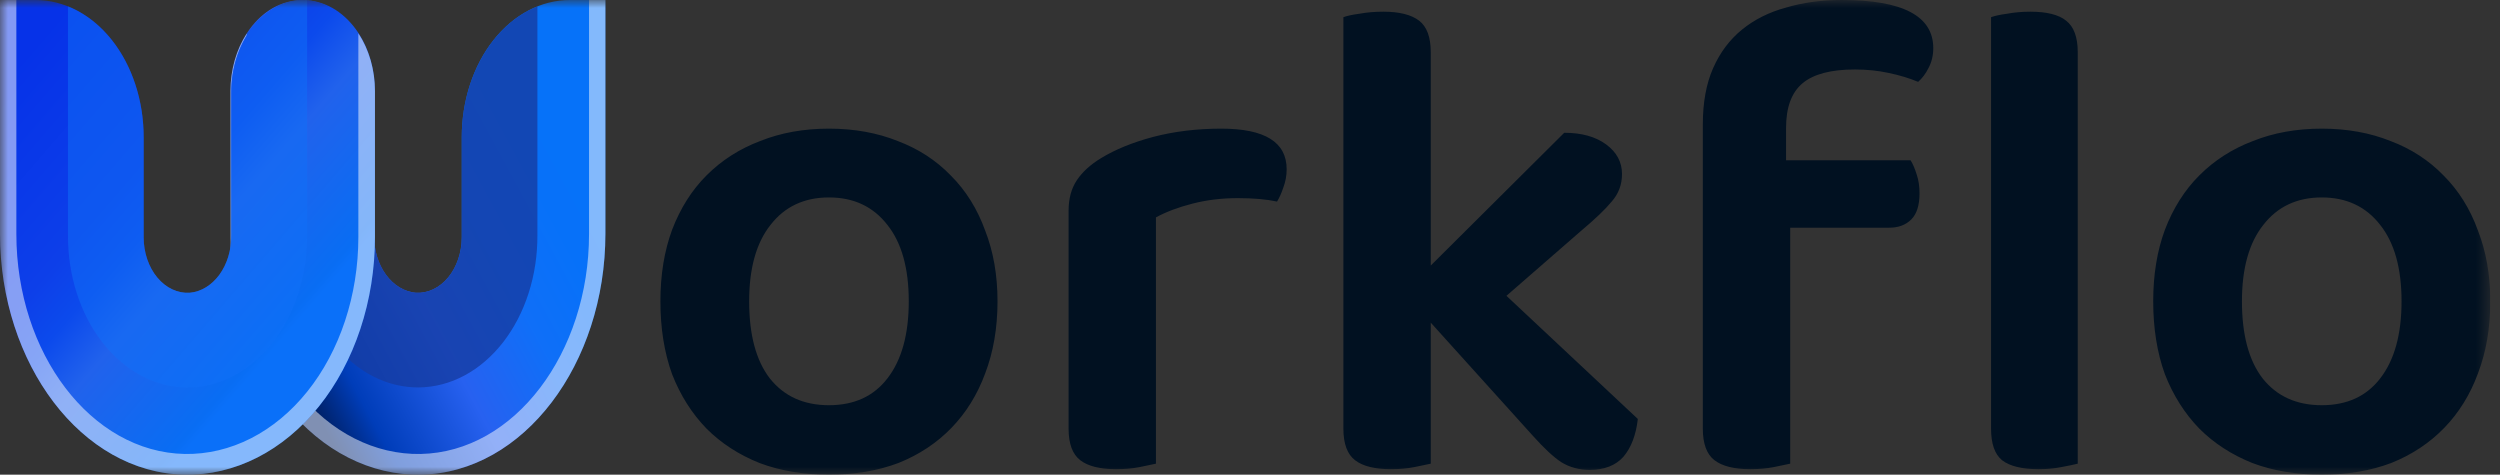
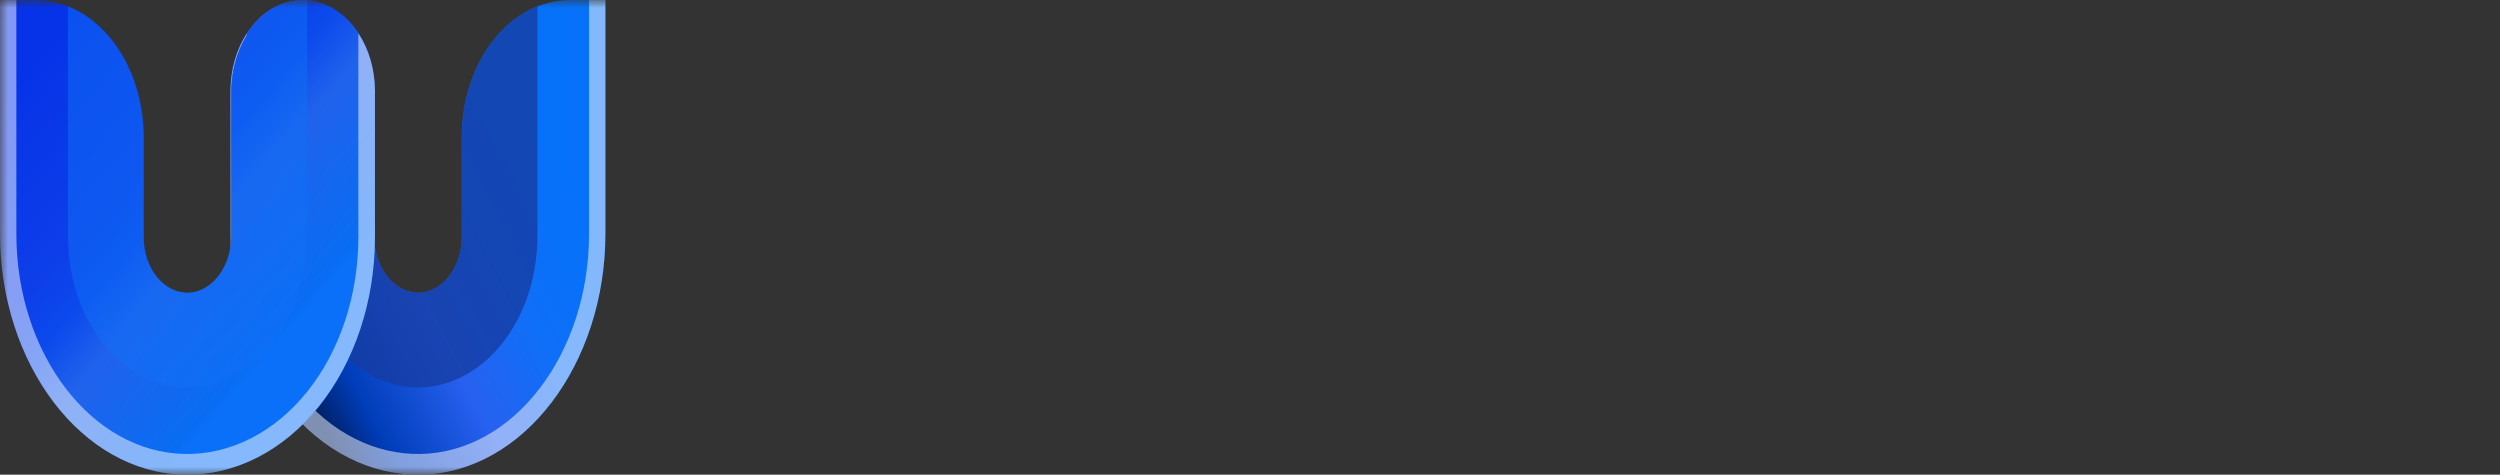
<svg xmlns="http://www.w3.org/2000/svg" width="158" height="30" viewBox="0 0 158 30" fill="none">
  <rect x="0" y="0" width="158" height="30" fill="#333333" stroke="none" />
  <g clip-path="url(#clip0_2901_762)">
    <mask id="mask0_2901_762" style="mask-type:luminance" maskUnits="userSpaceOnUse" x="0" y="0" width="158" height="30">
      <path d="M157.391 0H0V30H157.391V0Z" fill="white" />
    </mask>
    <g mask="url(#mask0_2901_762)">
      <path d="M19.242 0.003C20.433 0.069 21.558 0.717 22.379 1.812C23.2 2.906 23.653 4.361 23.644 5.87V14.899C23.637 15.811 23.905 16.692 24.394 17.361C24.883 18.031 25.555 18.439 26.274 18.502C26.649 18.524 27.023 18.451 27.375 18.285C27.726 18.119 28.048 17.865 28.319 17.538C28.591 17.211 28.808 16.817 28.956 16.381C29.104 15.944 29.181 15.475 29.182 15V8.66C29.183 6.363 29.904 4.16 31.187 2.536C32.471 0.912 34.211 -0 36.025 -0L38.261 -0V14.772C38.261 23.003 33.097 29.873 26.598 30C25.027 30.028 23.468 29.662 22.009 28.921C20.551 28.18 19.224 27.08 18.105 25.685C16.985 24.289 16.096 22.626 15.488 20.792C14.88 18.958 14.566 16.989 14.565 15V5.758C14.564 4.988 14.686 4.226 14.923 3.516C15.159 2.807 15.506 2.165 15.942 1.628C16.378 1.092 16.895 0.672 17.462 0.392C18.029 0.113 18.634 -0.019 19.242 0.003Z" fill="url(#paint0_linear_2901_762)" />
      <g style="mix-blend-mode:overlay" opacity="0.5">
        <path d="M26.598 30C25.027 30.028 23.468 29.662 22.009 28.921C20.551 28.18 19.224 27.08 18.105 25.685C16.985 24.289 16.096 22.626 15.488 20.792C14.88 18.958 14.566 16.989 14.565 15V5.758C14.564 4.429 14.93 3.142 15.598 2.118V15C15.6 16.815 15.887 18.612 16.441 20.286C16.996 21.959 17.808 23.477 18.829 24.751C19.851 26.025 21.062 27.029 22.393 27.705C23.724 28.381 25.147 28.716 26.581 28.691C32.517 28.575 37.227 22.306 37.227 14.791V-0L38.261 -0V14.772C38.261 23.003 33.097 29.873 26.598 30Z" fill="white" />
      </g>
      <g style="mix-blend-mode:multiply" opacity="0.8">
        <path d="M33.964 0.403V14.854C33.979 17.39 33.198 19.829 31.793 21.635C30.388 23.441 28.473 24.467 26.471 24.486C24.469 24.505 22.542 23.517 21.115 21.738C19.689 19.959 18.878 17.535 18.863 15V0.015C18.989 0.015 19.116 0.015 19.243 0.015C20.433 0.08 21.556 0.727 22.376 1.819C23.197 2.911 23.652 4.363 23.645 5.87V14.899C23.637 15.811 23.906 16.692 24.395 17.362C24.884 18.031 25.556 18.439 26.275 18.502C26.65 18.525 27.024 18.451 27.376 18.285C27.727 18.12 28.049 17.865 28.32 17.538C28.592 17.211 28.809 16.817 28.957 16.381C29.105 15.945 29.182 15.475 29.183 15V8.66C29.184 6.819 29.648 5.027 30.507 3.542C31.367 2.058 32.578 0.958 33.964 0.403Z" fill="#153CA3" />
      </g>
      <path d="M19.018 0.003C17.828 0.069 16.703 0.717 15.882 1.812C15.061 2.906 14.608 4.361 14.617 5.87V14.899C14.624 15.811 14.356 16.692 13.867 17.361C13.378 18.031 12.705 18.439 11.987 18.502C11.612 18.525 11.237 18.452 10.886 18.286C10.534 18.121 10.212 17.866 9.941 17.539C9.669 17.212 9.452 16.818 9.304 16.381C9.156 15.945 9.079 15.475 9.079 15V8.66C9.079 7.522 8.901 6.395 8.557 5.345C8.213 4.294 7.708 3.339 7.073 2.535C6.437 1.73 5.682 1.093 4.852 0.658C4.022 0.223 3.132 -0.001 2.233 -0L1.29146e-06 -0L0 14.772C-7.19674e-07 23.003 5.164 29.873 11.663 30C13.234 30.028 14.793 29.662 16.252 28.921C17.71 28.18 19.037 27.08 20.157 25.684C21.276 24.289 22.165 22.626 22.773 20.792C23.381 18.958 23.695 16.989 23.697 15V5.758C23.697 4.988 23.575 4.226 23.338 3.516C23.102 2.807 22.755 2.165 22.319 1.628C21.882 1.092 21.366 0.672 20.799 0.392C20.232 0.113 19.627 -0.019 19.018 0.003Z" fill="url(#paint1_linear_2901_762)" />
      <g style="mix-blend-mode:overlay" opacity="0.5">
        <path d="M11.663 30C13.234 30.028 14.793 29.662 16.252 28.921C17.71 28.18 19.037 27.08 20.157 25.684C21.276 24.289 22.165 22.626 22.773 20.792C23.381 18.958 23.695 16.989 23.697 15V5.758C23.695 4.423 23.324 3.131 22.648 2.107V15C22.646 16.813 22.36 18.609 21.806 20.281C21.253 21.954 20.442 23.471 19.422 24.744C18.402 26.018 17.192 27.022 15.864 27.7C14.535 28.377 13.113 28.714 11.68 28.691C5.744 28.575 1.034 22.306 1.034 14.791V-0L1.29146e-06 -0L0 14.772C-7.195e-07 23.003 5.164 29.873 11.663 30Z" fill="white" />
      </g>
      <g style="mix-blend-mode:multiply" opacity="0.5">
        <path d="M4.297 0.403V14.854C4.29 16.11 4.477 17.356 4.85 18.52C5.223 19.684 5.773 20.744 6.469 21.639C7.875 23.446 9.791 24.472 11.794 24.492C13.798 24.511 15.726 23.522 17.153 21.742C18.581 19.962 19.391 17.537 19.406 15V0.015C19.281 0.015 19.154 0.015 19.026 0.015C17.835 0.078 16.71 0.723 15.888 1.815C15.065 2.907 14.609 4.361 14.616 5.87V14.899C14.623 15.811 14.355 16.692 13.866 17.362C13.377 18.031 12.704 18.439 11.986 18.502C11.611 18.525 11.236 18.452 10.885 18.286C10.533 18.121 10.211 17.867 9.94 17.539C9.668 17.212 9.451 16.818 9.303 16.381C9.155 15.945 9.079 15.475 9.078 15V8.66C9.077 6.819 8.613 5.027 7.754 3.542C6.894 2.058 5.683 0.958 4.297 0.403Z" fill="#106FF8" />
      </g>
-       <path d="M63.043 19.044C63.043 20.725 62.782 22.246 62.26 23.609C61.767 24.942 61.057 26.087 60.13 27.044C59.202 28 58.086 28.739 56.782 29.261C55.477 29.754 54.014 30 52.391 30C50.767 30 49.303 29.754 47.999 29.261C46.695 28.739 45.579 28.015 44.651 27.087C43.724 26.13 42.999 24.985 42.477 23.652C41.985 22.29 41.738 20.754 41.738 19.044C41.738 17.362 41.985 15.855 42.477 14.522C42.999 13.159 43.724 12.014 44.651 11.087C45.608 10.13 46.738 9.406 48.043 8.913C49.347 8.391 50.796 8.13 52.391 8.13C53.985 8.13 55.434 8.391 56.738 8.913C58.043 9.406 59.158 10.13 60.086 11.087C61.043 12.043 61.767 13.203 62.26 14.565C62.782 15.899 63.043 17.391 63.043 19.044ZM52.391 12.478C50.825 12.478 49.593 13.058 48.695 14.217C47.796 15.348 47.347 16.956 47.347 19.044C47.347 21.159 47.782 22.783 48.651 23.913C49.55 25.044 50.796 25.609 52.391 25.609C53.985 25.609 55.217 25.044 56.086 23.913C56.985 22.754 57.434 21.13 57.434 19.044C57.434 16.956 56.985 15.348 56.086 14.217C55.188 13.058 53.956 12.478 52.391 12.478ZM73.056 29.304C72.796 29.362 72.448 29.435 72.013 29.522C71.578 29.609 71.085 29.652 70.534 29.652C69.52 29.652 68.766 29.464 68.274 29.087C67.781 28.71 67.535 28.044 67.535 27.087V13.304C67.535 12.551 67.709 11.913 68.056 11.391C68.404 10.87 68.911 10.406 69.578 10C70.477 9.449 71.578 9 72.882 8.652C74.216 8.304 75.65 8.13 77.187 8.13C79.94 8.13 81.317 8.986 81.317 10.696C81.317 11.101 81.245 11.493 81.1 11.87C80.984 12.217 80.853 12.507 80.709 12.739C80.042 12.594 79.216 12.522 78.23 12.522C77.216 12.522 76.259 12.638 75.361 12.87C74.462 13.101 73.694 13.391 73.056 13.739V29.304ZM90.424 29.304C90.163 29.362 89.816 29.435 89.381 29.522C88.946 29.609 88.453 29.652 87.902 29.652C86.888 29.652 86.134 29.464 85.641 29.087C85.149 28.71 84.902 28.044 84.902 27.087V1.087C85.134 1 85.468 0.928 85.902 0.87C86.366 0.783 86.873 0.739 87.424 0.739C88.439 0.739 89.192 0.928 89.685 1.304C90.178 1.681 90.424 2.348 90.424 3.304V16.783L98.859 8.391C99.96 8.391 100.844 8.638 101.511 9.13C102.178 9.623 102.511 10.246 102.511 11C102.511 11.667 102.294 12.246 101.859 12.739C101.453 13.232 100.801 13.855 99.902 14.609L95.207 18.696L103.511 26.478C103.395 27.493 103.091 28.29 102.598 28.87C102.105 29.42 101.395 29.696 100.468 29.696C99.801 29.696 99.207 29.536 98.685 29.217C98.192 28.898 97.584 28.333 96.859 27.522L90.424 20.391V29.304ZM112.879 10.13H120.749C120.894 10.362 121.024 10.667 121.14 11.043C121.256 11.391 121.314 11.783 121.314 12.217C121.314 12.971 121.14 13.522 120.792 13.87C120.444 14.217 119.98 14.391 119.401 14.391H113.14V29.304C112.879 29.362 112.531 29.435 112.096 29.522C111.662 29.609 111.169 29.652 110.618 29.652C109.603 29.652 108.85 29.464 108.357 29.087C107.864 28.71 107.618 28.044 107.618 27.087V7.87C107.618 6.478 107.835 5.29 108.27 4.304C108.705 3.319 109.314 2.507 110.096 1.87C110.879 1.232 111.807 0.768 112.879 0.478C113.951 0.159 115.125 0 116.401 0C120.256 0 122.183 1.014 122.183 3.043C122.183 3.507 122.082 3.928 121.879 4.304C121.705 4.652 121.488 4.942 121.227 5.174C120.676 4.942 120.053 4.754 119.357 4.609C118.69 4.464 117.98 4.391 117.227 4.391C115.72 4.391 114.618 4.681 113.922 5.261C113.227 5.841 112.879 6.783 112.879 8.087V10.13ZM131.314 29.304C131.082 29.362 130.734 29.435 130.27 29.522C129.835 29.609 129.357 29.652 128.835 29.652C127.792 29.652 127.024 29.464 126.531 29.087C126.067 28.71 125.835 28.044 125.835 27.087V1.087C126.067 1 126.401 0.928 126.835 0.87C127.299 0.783 127.792 0.739 128.314 0.739C129.357 0.739 130.111 0.928 130.575 1.304C131.067 1.681 131.314 2.348 131.314 3.304V29.304ZM157.387 19.044C157.387 20.725 157.126 22.246 156.604 23.609C156.112 24.942 155.402 26.087 154.474 27.044C153.547 28 152.43 28.739 151.126 29.261C149.822 29.754 148.358 30 146.735 30C145.112 30 143.648 29.754 142.344 29.261C141.039 28.739 139.923 28.015 138.996 27.087C138.068 26.13 137.343 24.985 136.822 23.652C136.329 22.29 136.083 20.754 136.083 19.044C136.083 17.362 136.329 15.855 136.822 14.522C137.343 13.159 138.068 12.014 138.996 11.087C139.952 10.13 141.083 9.406 142.387 8.913C143.691 8.391 145.141 8.13 146.735 8.13C148.329 8.13 149.778 8.391 151.083 8.913C152.387 9.406 153.503 10.13 154.43 11.087C155.387 12.043 156.112 13.203 156.604 14.565C157.126 15.899 157.387 17.391 157.387 19.044ZM146.735 12.478C145.17 12.478 143.938 13.058 143.039 14.217C142.141 15.348 141.691 16.956 141.691 19.044C141.691 21.159 142.126 22.783 142.996 23.913C143.894 25.044 145.141 25.609 146.735 25.609C148.329 25.609 149.561 25.044 150.43 23.913C151.329 22.754 151.778 21.13 151.778 19.044C151.778 16.956 151.329 15.348 150.43 14.217C149.532 13.058 148.3 12.478 146.735 12.478Z" fill="#011121" />
    </g>
  </g>
  <defs>
    <linearGradient id="paint0_linear_2901_762" x1="34.331" y1="5.922" x2="14.798" y2="16.493" gradientUnits="userSpaceOnUse">
      <stop stop-color="#0672F9" />
      <stop offset="0.14" stop-color="#0771F9" />
      <stop offset="0.34" stop-color="#0F6FF8" />
      <stop offset="0.59" stop-color="#2761F0" />
      <stop offset="0.87" stop-color="#003DB9" />
      <stop offset="1" stop-color="#002167" />
    </linearGradient>
    <linearGradient id="paint1_linear_2901_762" x1="20.606" y1="24.238" x2="-4.103" y2="2.924" gradientUnits="userSpaceOnUse">
      <stop offset="0.12" stop-color="#0A70F9" />
      <stop offset="0.14" stop-color="#096DF3" />
      <stop offset="0.36" stop-color="#2162EC" />
      <stop offset="0.46" stop-color="#0C4AEC" />
      <stop offset="0.55" stop-color="#0D3FE9" />
      <stop offset="0.86" stop-color="#0632E8" />
      <stop offset="1" stop-color="#0631E7" />
    </linearGradient>
    <clipPath id="clip0_2901_762">
      <rect width="157.391" height="30" fill="white" />
    </clipPath>
  </defs>
</svg>